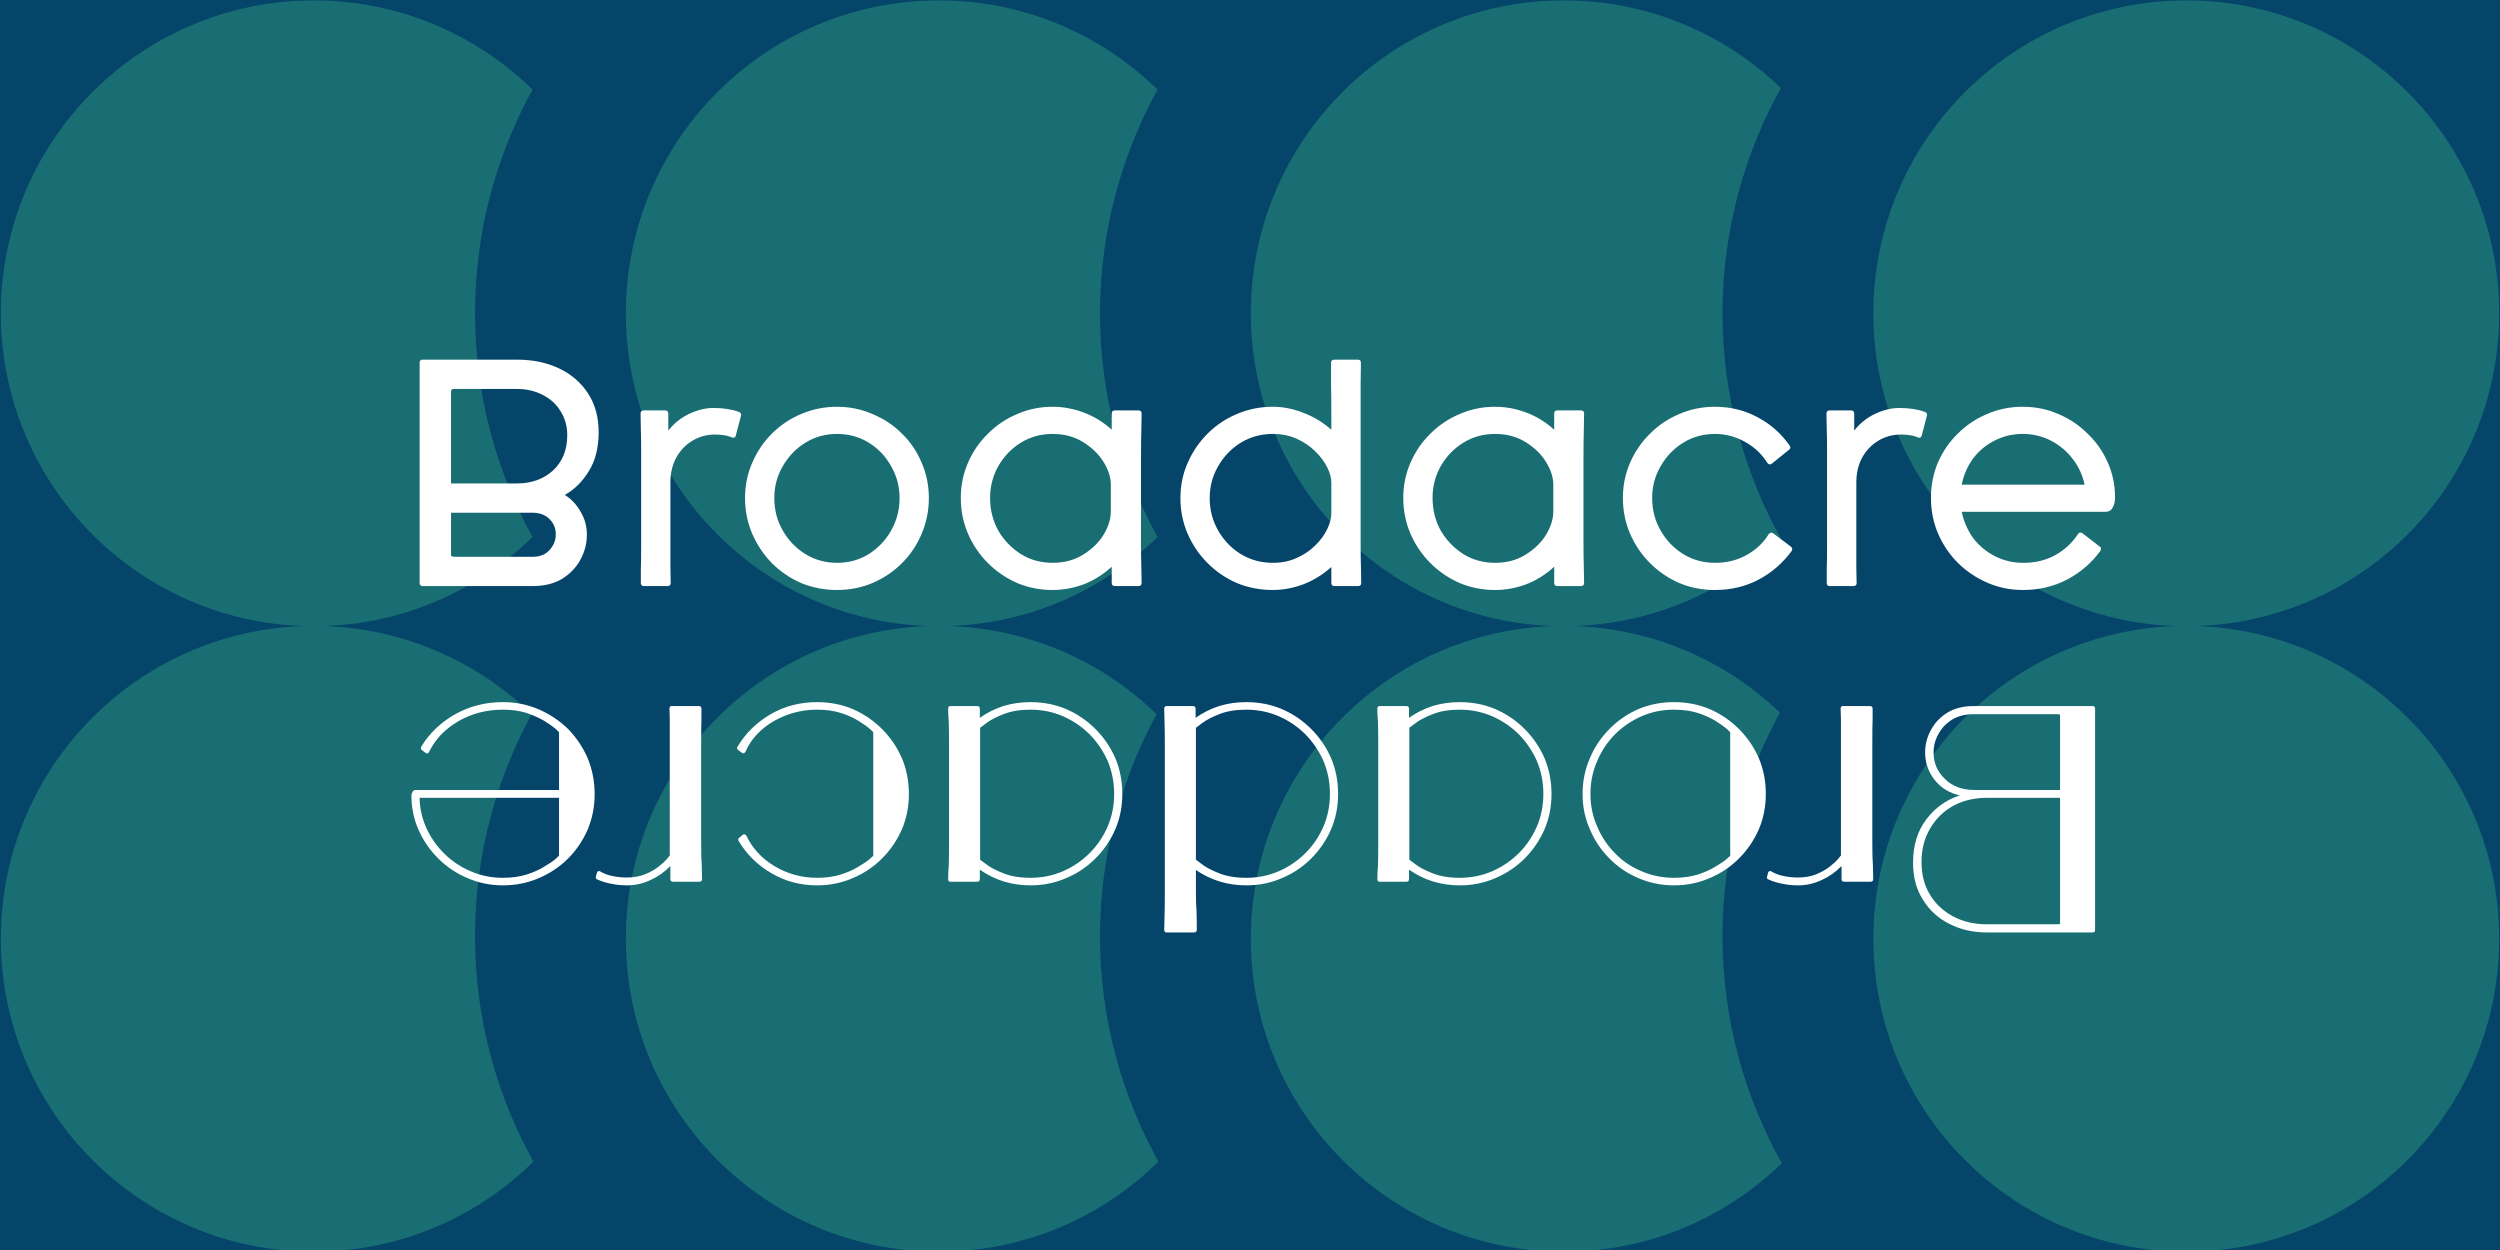
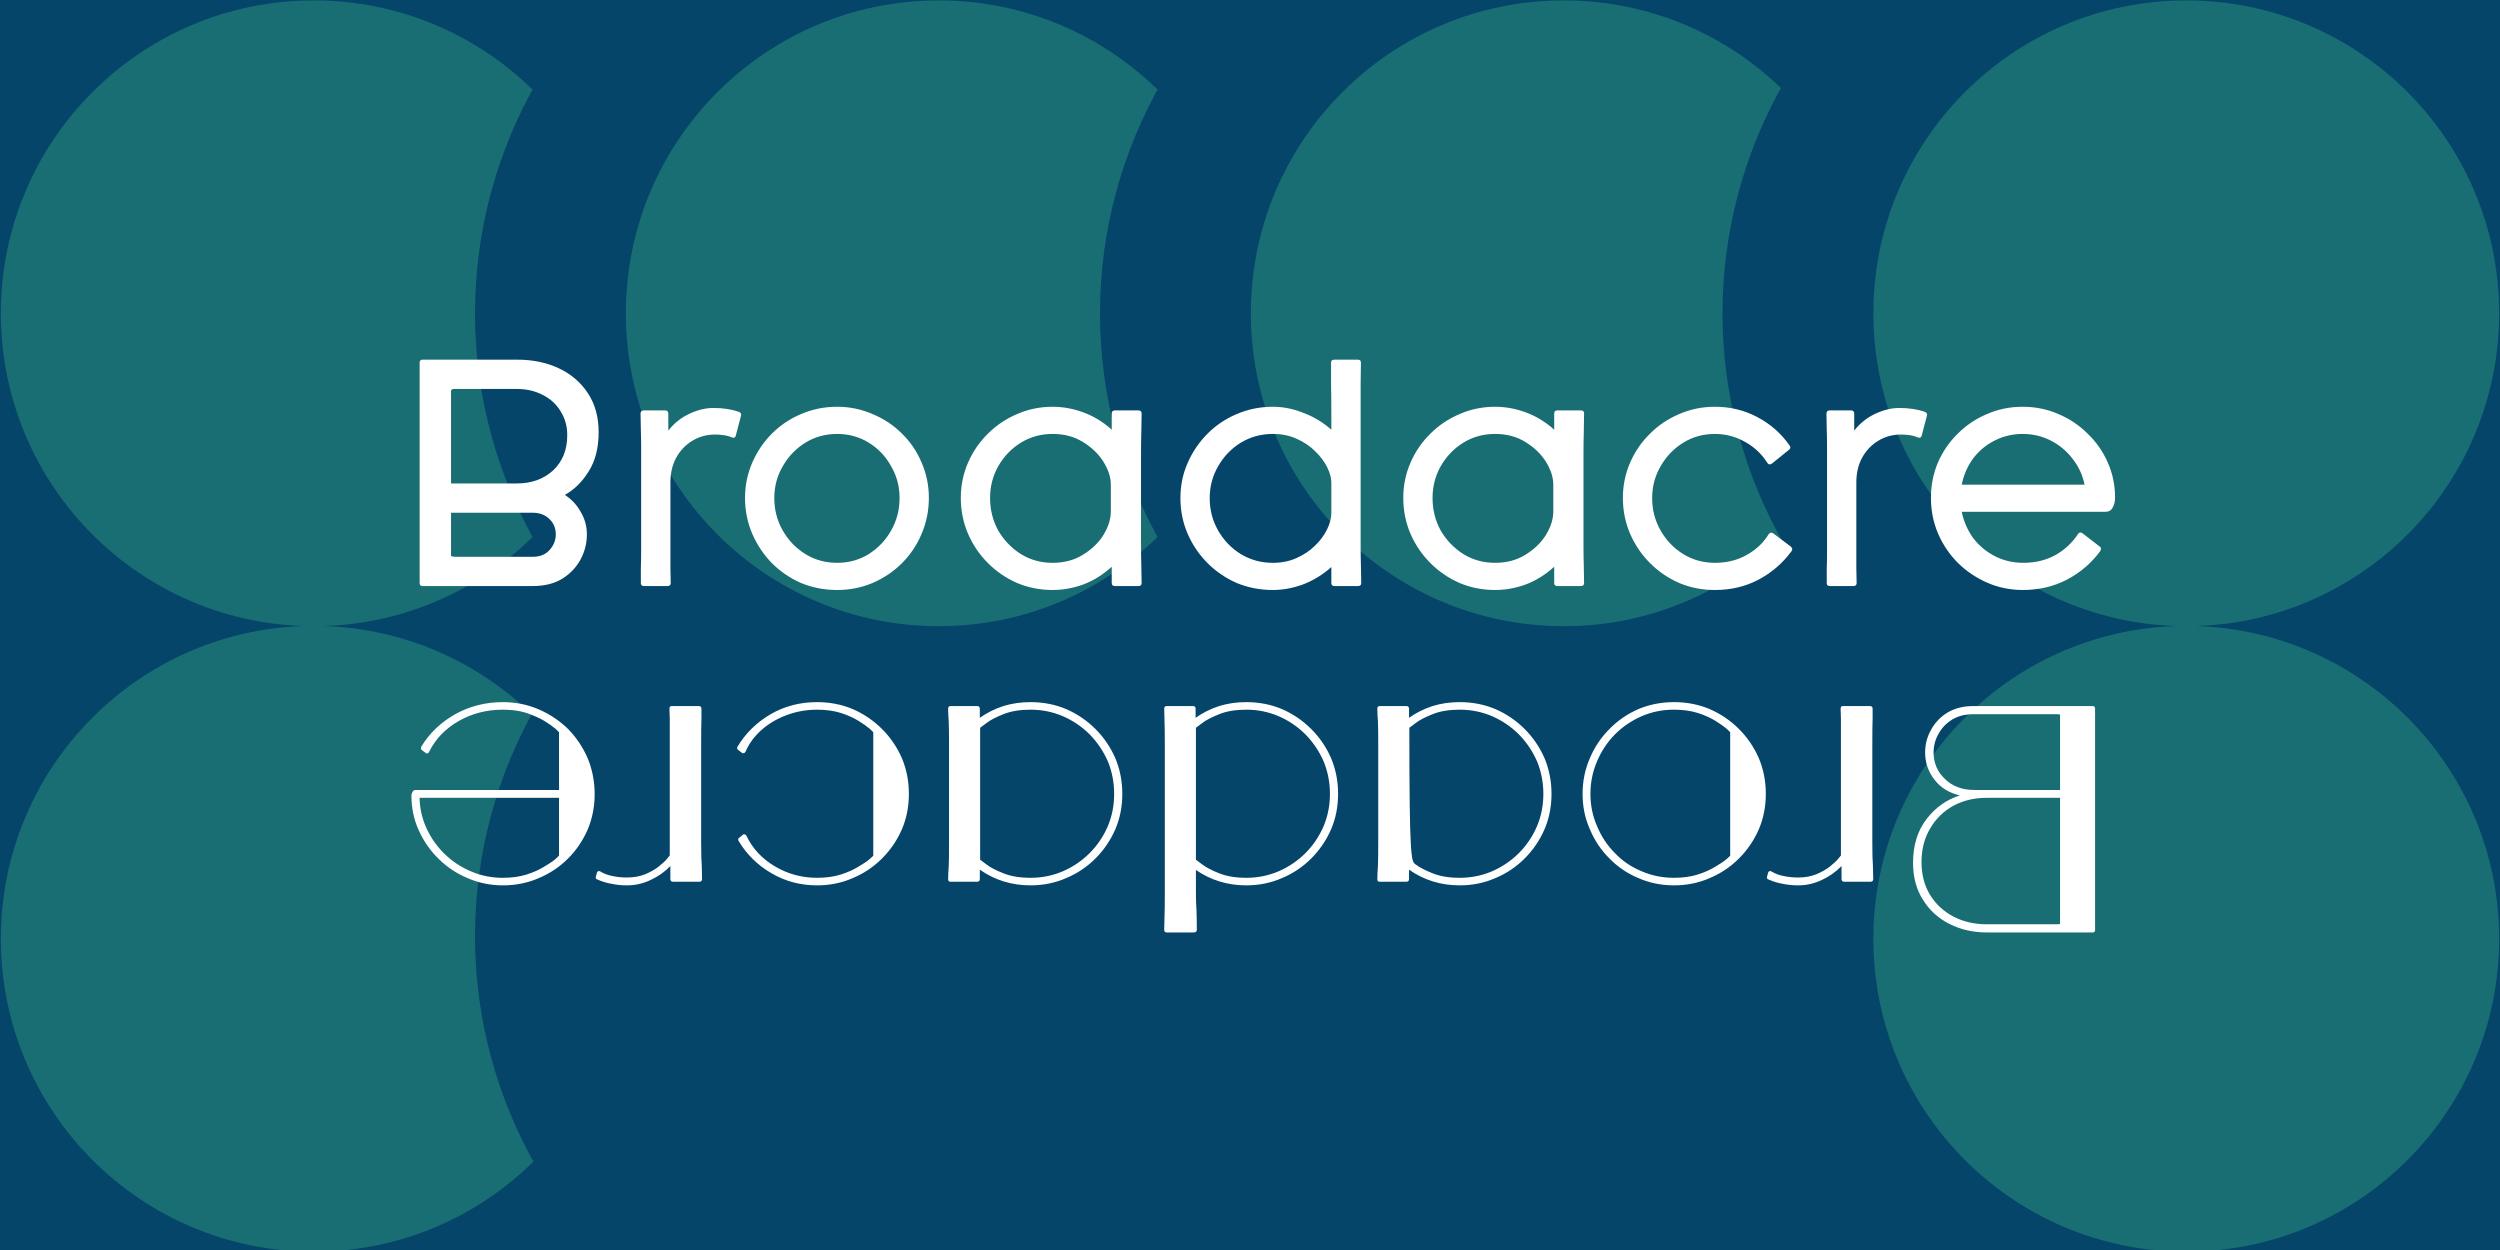
<svg xmlns="http://www.w3.org/2000/svg" width="1000" height="500" viewBox="0 0 1000 500" fill="none">
  <g clip-path="url(#clip0_864_660)">
    <rect width="1000" height="500" fill="#196E73" />
    <g filter="url(#filter0_f_864_660)">
      <circle cx="125.5" cy="125.321" r="185.5" fill="#05456A" />
    </g>
    <g filter="url(#filter1_f_864_660)">
      <circle cx="125.5" cy="374.517" r="185.5" fill="#05456A" />
    </g>
    <circle cx="125.5" cy="125.321" r="125.157" fill="#196E73" />
    <circle cx="125.5" cy="375.516" r="125.157" fill="#196E73" />
    <g filter="url(#filter2_f_864_660)">
      <circle cx="375.5" cy="125.321" r="185.5" fill="#05456A" />
    </g>
    <g filter="url(#filter3_f_864_660)">
      <circle cx="375.5" cy="374.517" r="185.5" fill="#05456A" />
    </g>
    <circle cx="375.5" cy="125.321" r="125.157" fill="#196E73" />
-     <circle cx="375.5" cy="375.516" r="125.157" fill="#196E73" />
    <g filter="url(#filter4_f_864_660)">
      <circle cx="625.5" cy="125.321" r="185.5" fill="#05456A" />
    </g>
    <g filter="url(#filter5_f_864_660)">
      <circle cx="625.5" cy="374.517" r="185.5" fill="#05456A" />
    </g>
    <circle cx="625.5" cy="125.321" r="125.157" fill="#196E73" />
-     <circle cx="625.5" cy="375.516" r="125.157" fill="#196E73" />
    <g filter="url(#filter6_f_864_660)">
      <circle cx="874.5" cy="125.321" r="185.5" fill="#05456A" />
    </g>
    <g filter="url(#filter7_f_864_660)">
      <circle cx="874.5" cy="374.517" r="185.5" fill="#05456A" />
    </g>
    <circle cx="874.5" cy="125.321" r="125.157" fill="#196E73" />
    <circle cx="874.5" cy="375.516" r="125.157" fill="#196E73" />
    <path d="M169.066 234.427C168.261 234.427 167.859 234.025 167.859 233.22L167.859 145.078C167.859 144.273 168.261 143.87 169.066 143.87L206.979 143.87C213.177 143.87 218.731 145.038 223.642 147.372C228.552 149.706 232.416 153.047 235.233 157.394C238.05 161.74 239.459 166.892 239.459 172.849C239.459 179.127 238.131 184.359 235.474 188.545C232.899 192.731 229.719 195.87 225.936 197.963C228.673 199.734 230.806 202.028 232.335 204.845C233.945 207.582 234.75 210.561 234.75 213.78C234.75 217.322 233.905 220.663 232.214 223.802C230.524 226.941 228.069 229.517 224.849 231.529C221.629 233.461 217.685 234.427 213.016 234.427L169.066 234.427ZM180.416 193.375L206.738 193.375C212.614 193.375 217.444 191.644 221.227 188.183C225.01 184.641 226.902 179.932 226.902 174.056C226.902 170.514 226.016 167.335 224.245 164.517C222.555 161.7 220.18 159.527 217.122 157.997C214.063 156.387 210.601 155.582 206.738 155.582L181.623 155.582C180.818 155.582 180.416 155.904 180.416 156.548L180.416 193.375ZM181.986 222.715L213.137 222.715C215.954 222.715 218.168 221.83 219.778 220.059C221.468 218.208 222.314 216.115 222.314 213.78C222.314 211.285 221.468 209.232 219.778 207.622C218.088 205.932 215.834 205.087 213.016 205.087L180.416 205.087L180.416 222.112C180.416 222.353 180.577 222.514 180.899 222.594C181.301 222.675 181.664 222.715 181.986 222.715ZM257.545 234.427C256.74 234.427 256.337 234.025 256.337 233.22C256.337 231.368 256.337 229.477 256.337 227.545C256.418 225.533 256.458 222.836 256.458 219.455L256.458 180.093C256.458 176.793 256.418 174.016 256.337 171.762C256.257 169.508 256.217 167.415 256.217 165.483C256.217 164.598 256.659 164.155 257.545 164.155L265.997 164.155C266.882 164.155 267.325 164.598 267.325 165.483L267.325 172.245C269.498 169.428 272.235 167.214 275.535 165.604C278.916 163.994 282.176 163.189 285.316 163.189C289.26 163.189 292.681 163.712 295.579 164.759C296.303 165.081 296.585 165.564 296.424 166.208L294.371 174.056C294.21 174.941 293.727 175.263 292.922 175.022C291.795 174.539 290.628 174.217 289.421 174.056C288.294 173.895 287.167 173.815 286.04 173.815C282.659 173.815 279.6 174.66 276.864 176.35C274.207 177.96 272.074 180.214 270.464 183.112C268.935 185.929 268.17 189.229 268.17 193.013L268.17 219.455C268.17 222.514 268.17 225.13 268.17 227.303C268.251 229.396 268.291 231.368 268.291 233.22C268.291 234.025 267.848 234.427 266.963 234.427L257.545 234.427ZM334.837 235.997C329.766 235.997 324.976 235.071 320.469 233.22C316.041 231.288 312.137 228.632 308.757 225.251C305.456 221.87 302.84 217.966 300.908 213.539C298.976 209.031 298.011 204.242 298.011 199.17C298.011 194.18 298.976 189.471 300.908 185.044C302.84 180.616 305.456 176.753 308.757 173.452C312.137 170.072 316.041 167.455 320.469 165.604C324.976 163.672 329.766 162.706 334.837 162.706C339.828 162.706 344.537 163.672 348.964 165.604C353.472 167.455 357.416 170.072 360.797 173.452C364.177 176.753 366.793 180.616 368.645 185.044C370.577 189.471 371.543 194.18 371.543 199.17C371.543 204.242 370.577 209.031 368.645 213.539C366.793 217.966 364.177 221.87 360.797 225.251C357.416 228.632 353.472 231.288 348.964 233.22C344.537 235.071 339.828 235.997 334.837 235.997ZM334.837 225.13C339.506 225.13 343.732 223.963 347.515 221.629C351.298 219.214 354.276 216.074 356.45 212.211C358.704 208.266 359.831 203.92 359.831 199.17C359.831 194.582 358.704 190.356 356.45 186.493C354.276 182.548 351.298 179.409 347.515 177.075C343.732 174.74 339.506 173.573 334.837 173.573C330.168 173.573 325.942 174.74 322.159 177.075C318.376 179.409 315.357 182.548 313.103 186.493C310.849 190.356 309.723 194.582 309.723 199.17L309.723 199.291C309.723 203.96 310.849 208.266 313.103 212.211C315.357 216.155 318.376 219.294 322.159 221.629C325.942 223.963 330.168 225.13 334.837 225.13ZM421.028 235.997C416.038 235.997 411.329 235.071 406.901 233.22C402.474 231.288 398.57 228.632 395.189 225.251C391.809 221.87 389.152 217.966 387.22 213.539C385.288 209.031 384.322 204.242 384.322 199.17C384.322 194.18 385.288 189.471 387.22 185.044C389.152 180.616 391.809 176.753 395.189 173.452C398.57 170.072 402.474 167.455 406.901 165.604C411.329 163.672 416.038 162.706 421.028 162.706C425.214 162.706 429.359 163.471 433.465 165C437.57 166.53 441.313 168.824 444.694 171.883L444.694 165.363C444.694 164.558 445.136 164.155 446.022 164.155L455.319 164.155C456.204 164.155 456.647 164.558 456.647 165.363C456.647 167.777 456.607 170.273 456.526 172.849C456.446 175.344 456.406 178.443 456.406 182.146L456.406 217.886C456.406 220.864 456.446 223.641 456.526 226.217C456.607 228.793 456.647 231.127 456.647 233.22C456.647 234.025 456.204 234.427 455.319 234.427L446.022 234.427C445.136 234.427 444.694 234.025 444.694 233.22L444.694 226.7C441.152 229.92 437.328 232.294 433.223 233.824C429.198 235.272 425.133 235.997 421.028 235.997ZM421.028 225.13C425.697 225.13 429.762 224.043 433.223 221.87C436.765 219.697 439.502 217.04 441.434 213.901C443.366 210.681 444.331 207.582 444.331 204.604L444.331 193.858C444.331 190.96 443.366 187.941 441.434 184.802C439.502 181.663 436.765 179.007 433.223 176.833C429.762 174.66 425.697 173.573 421.028 173.573C416.359 173.573 412.134 174.74 408.35 177.075C404.567 179.409 401.548 182.548 399.295 186.493C397.121 190.356 396.035 194.582 396.035 199.17C396.035 203.92 397.121 208.266 399.295 212.211C401.548 216.074 404.567 219.214 408.35 221.629C412.133 223.963 416.359 225.13 421.028 225.13ZM509.114 235.997C504.043 235.997 499.254 235.071 494.746 233.22C490.319 231.288 486.415 228.632 483.034 225.251C479.653 221.87 476.997 217.966 475.065 213.539C473.133 209.031 472.167 204.282 472.167 199.291C472.167 194.22 473.133 189.511 475.065 185.164C476.997 180.737 479.653 176.833 483.034 173.452C486.415 170.072 490.319 167.455 494.746 165.604C499.254 163.672 504.043 162.706 509.115 162.706C513.22 162.706 517.285 163.511 521.309 165.121C525.415 166.651 529.158 168.904 532.539 171.883L532.539 166.932C532.539 161.217 532.498 156.75 532.418 153.53C532.418 150.31 532.418 147.493 532.418 145.078C532.418 144.273 532.861 143.87 533.746 143.87L543.164 143.87C543.969 143.87 544.371 144.273 544.371 145.078C544.371 147.493 544.331 150.35 544.251 153.651C544.251 156.87 544.251 161.418 544.251 167.295L544.251 217.886C544.251 220.944 544.291 223.762 544.371 226.338C544.452 228.833 544.492 231.127 544.492 233.22C544.492 234.025 544.049 234.427 543.164 234.427L533.867 234.427C532.981 234.427 532.539 234.025 532.539 233.22L532.539 226.821C528.997 229.96 525.173 232.294 521.068 233.824C517.043 235.273 513.059 235.997 509.114 235.997ZM509.114 225.13C512.656 225.13 515.836 224.486 518.653 223.198C521.551 221.91 524.006 220.26 526.018 218.248C528.111 216.235 529.721 214.062 530.848 211.728C531.975 209.393 532.539 207.22 532.539 205.208L532.539 193.133C532.539 191.202 531.975 189.109 530.848 186.855C529.721 184.601 528.111 182.468 526.018 180.455C524.006 178.443 521.551 176.793 518.653 175.505C515.836 174.217 512.656 173.573 509.115 173.573C504.446 173.573 500.18 174.74 496.316 177.075C492.533 179.409 489.514 182.548 487.26 186.493C485.006 190.356 483.879 194.623 483.879 199.291C483.879 203.96 485.006 208.266 487.26 212.211C489.514 216.155 492.533 219.294 496.316 221.629C500.18 223.963 504.446 225.13 509.114 225.13ZM598.015 235.997C593.024 235.997 588.315 235.071 583.888 233.22C579.461 231.288 575.557 228.632 572.176 225.251C568.795 221.87 566.139 217.966 564.207 213.539C562.275 209.031 561.309 204.242 561.309 199.171C561.309 194.18 562.275 189.471 564.207 185.044C566.139 180.616 568.795 176.753 572.176 173.452C575.557 170.072 579.461 167.456 583.888 165.604C588.315 163.672 593.024 162.706 598.015 162.706C602.201 162.706 606.346 163.471 610.451 165C614.557 166.53 618.3 168.824 621.68 171.883L621.68 165.363C621.68 164.558 622.123 164.155 623.009 164.155L632.306 164.155C633.191 164.155 633.634 164.558 633.634 165.363C633.634 167.778 633.594 170.273 633.513 172.849C633.433 175.344 633.392 178.443 633.392 182.146L633.392 217.886C633.392 220.864 633.433 223.641 633.513 226.217C633.594 228.793 633.634 231.127 633.634 233.22C633.634 234.025 633.191 234.427 632.306 234.427L623.009 234.427C622.123 234.427 621.68 234.025 621.68 233.22L621.68 226.7C618.139 229.92 614.315 232.294 610.21 233.824C606.185 235.273 602.12 235.997 598.015 235.997ZM598.015 225.13C602.684 225.13 606.749 224.043 610.21 221.87C613.752 219.697 616.489 217.04 618.42 213.901C620.352 210.681 621.318 207.582 621.318 204.604L621.318 193.858C621.318 190.96 620.352 187.941 618.42 184.802C616.489 181.663 613.752 179.007 610.21 176.833C606.749 174.66 602.684 173.573 598.015 173.573C593.346 173.573 589.12 174.74 585.337 177.075C581.554 179.409 578.535 182.548 576.281 186.493C574.108 190.356 573.021 194.582 573.021 199.171C573.021 203.92 574.108 208.266 576.281 212.211C578.535 216.074 581.554 219.214 585.337 221.629C589.12 223.963 593.346 225.13 598.015 225.13ZM685.98 235.997C680.909 235.997 676.16 235.071 671.733 233.22C667.306 231.288 663.402 228.632 660.021 225.251C656.64 221.87 653.984 217.966 652.052 213.539C650.12 209.031 649.154 204.242 649.154 199.171C649.154 194.18 650.12 189.471 652.052 185.044C653.984 180.616 656.64 176.753 660.021 173.452C663.402 170.072 667.306 167.456 671.733 165.604C676.16 163.672 680.909 162.706 685.98 162.706C692.098 162.706 697.733 164.075 702.884 166.812C708.117 169.548 712.423 173.332 715.804 178.161C716.287 178.805 716.247 179.369 715.683 179.852L708.801 185.406C707.996 185.969 707.352 185.849 706.869 185.044C704.615 181.502 701.637 178.725 697.934 176.712C694.231 174.62 690.247 173.573 685.98 173.573C681.312 173.573 677.086 174.74 673.303 177.075C669.519 179.409 666.501 182.548 664.247 186.493C661.993 190.356 660.866 194.582 660.866 199.171L660.866 199.291C660.866 203.96 661.993 208.266 664.247 212.211C666.501 216.155 669.519 219.294 673.303 221.629C677.086 223.963 681.312 225.13 685.98 225.13C690.73 225.13 694.956 224.084 698.658 221.991C702.442 219.898 705.38 217.121 707.473 213.66C708.036 212.935 708.68 212.855 709.405 213.418L716.287 218.61C716.689 218.932 716.891 219.254 716.891 219.576C716.891 219.898 716.81 220.18 716.649 220.421C713.107 225.251 708.68 229.074 703.367 231.892C698.135 234.629 692.34 235.997 685.98 235.997ZM731.907 234.427C731.102 234.427 730.699 234.025 730.699 233.22C730.699 231.369 730.699 229.477 730.699 227.545C730.78 225.533 730.82 222.836 730.82 219.455L730.82 180.093C730.82 176.793 730.78 174.016 730.7 171.762C730.619 169.508 730.579 167.415 730.579 165.483C730.579 164.598 731.021 164.155 731.907 164.155L740.359 164.155C741.244 164.155 741.687 164.598 741.687 165.483L741.687 172.245C743.86 169.428 746.597 167.214 749.898 165.604C753.278 163.994 756.538 163.189 759.678 163.189C763.622 163.189 767.043 163.713 769.941 164.759C770.665 165.081 770.947 165.564 770.786 166.208L768.733 174.056C768.572 174.942 768.089 175.264 767.284 175.022C766.158 174.539 764.99 174.217 763.783 174.056C762.656 173.895 761.529 173.815 760.402 173.815C757.021 173.815 753.963 174.66 751.226 176.35C748.569 177.96 746.436 180.214 744.826 183.112C743.297 185.929 742.532 189.229 742.532 193.013L742.532 219.455C742.532 222.514 742.532 225.13 742.532 227.304C742.613 229.396 742.653 231.369 742.653 233.22C742.653 234.025 742.21 234.427 741.325 234.427L731.907 234.427ZM809.199 235.997C804.128 235.997 799.379 235.031 794.951 233.099C790.524 231.167 786.62 228.551 783.239 225.251C779.859 221.87 777.202 217.966 775.27 213.539C773.339 209.031 772.373 204.242 772.373 199.171C772.373 194.18 773.298 189.471 775.15 185.044C777.082 180.616 779.738 176.753 783.119 173.452C786.499 170.072 790.403 167.456 794.831 165.604C799.258 163.672 804.007 162.706 809.078 162.706C814.149 162.706 818.899 163.672 823.326 165.604C827.753 167.456 831.657 170.072 835.038 173.452C838.499 176.753 841.196 180.616 843.128 185.044C845.06 189.39 846.025 194.059 846.025 199.05C846.025 200.579 845.704 201.907 845.06 203.034C844.496 204.161 843.53 204.725 842.162 204.725L784.688 204.725C785.493 208.588 787.023 212.09 789.277 215.229C791.611 218.288 794.509 220.703 797.97 222.474C801.431 224.245 805.215 225.13 809.32 225.13C814.069 225.13 818.295 224.124 821.998 222.112C825.781 220.019 828.84 217.201 831.174 213.66C831.657 212.935 832.261 212.814 832.985 213.297L839.868 218.61C840.27 218.852 840.431 219.174 840.351 219.576C840.351 219.898 840.27 220.18 840.109 220.421C836.567 225.251 832.1 229.074 826.707 231.892C821.394 234.629 815.558 235.997 809.199 235.997ZM809.078 173.573C805.054 173.573 801.311 174.459 797.849 176.23C794.468 177.92 791.611 180.294 789.277 183.353C787.023 186.412 785.493 189.914 784.688 193.858L833.831 193.858C833.026 189.994 831.416 186.533 829.001 183.474C826.666 180.415 823.769 178 820.307 176.23C816.846 174.459 813.103 173.573 809.078 173.573Z" fill="white" />
-     <path d="M837.064 282.422C837.708 282.422 838.03 282.784 838.03 283.509L838.03 372.013C838.03 372.657 837.708 372.979 837.064 372.979L794.804 372.979C789.25 372.979 784.259 371.852 779.832 369.598C775.324 367.344 771.783 364.124 769.207 359.939C766.551 355.833 765.222 350.883 765.222 345.087C765.222 338.084 767.034 332.248 770.656 327.58C774.198 322.991 778.625 319.852 783.937 318.162C779.671 317.196 776.29 315.103 773.795 311.883C771.3 308.663 770.052 305.041 770.052 301.016C770.052 297.716 770.857 294.657 772.467 291.84C773.996 289.022 776.21 286.728 779.108 284.957C782.006 283.267 785.427 282.422 789.371 282.422L837.064 282.422ZM824.024 319.128L794.684 319.128C789.773 319.128 785.346 320.174 781.402 322.267C777.458 324.44 774.359 327.459 772.105 331.323C769.77 335.186 768.603 339.694 768.603 344.846C768.603 349.836 769.73 354.183 771.984 357.886C774.238 361.589 777.337 364.486 781.281 366.579C785.225 368.672 789.733 369.719 794.804 369.719L822.575 369.719C823.541 369.719 824.024 369.638 824.024 369.477L824.024 319.128ZM822.575 285.682L789.371 285.682C786.151 285.682 783.374 286.366 781.04 287.735C778.625 289.183 776.773 291.075 775.485 293.409C774.117 295.744 773.433 298.279 773.433 301.016C773.433 305.202 774.962 308.744 778.021 311.642C780.999 314.539 784.903 315.988 789.733 315.988L824.024 315.988L824.024 285.923C824.024 285.762 823.541 285.682 822.575 285.682ZM747.962 282.422C748.686 282.422 749.049 282.784 749.049 283.509C749.049 284.313 749.049 285.642 749.049 287.493C748.968 289.425 748.928 292.806 748.928 297.635L748.928 336.997C748.928 341.183 749.008 344.282 749.169 346.295C749.25 348.387 749.29 350.158 749.29 351.607C749.29 352.332 748.928 352.694 748.203 352.694L737.699 352.694C736.974 352.694 736.612 352.332 736.612 351.607L736.612 346.415C734.358 348.75 731.742 350.601 728.764 351.97C725.705 353.418 722.566 354.143 719.346 354.143C717.092 354.143 715.039 353.942 713.188 353.539C711.256 353.217 709.365 352.654 707.513 351.849C706.869 351.607 706.628 351.245 706.789 350.762L707.272 348.951C707.594 348.387 708.036 348.267 708.6 348.589C710.049 349.474 711.659 350.078 713.43 350.4C715.2 350.802 717.132 351.004 719.225 351.004C721.962 351.004 724.417 350.561 726.59 349.675C728.683 348.79 730.454 347.784 731.903 346.657C733.352 345.53 734.479 344.483 735.284 343.518C736.008 342.632 736.371 342.189 736.371 342.189L736.371 297.635C736.371 292.806 736.371 289.425 736.371 287.493C736.29 285.642 736.25 284.313 736.25 283.509C736.25 282.784 736.532 282.422 737.095 282.422L747.962 282.422ZM669.62 280.852C674.691 280.852 679.44 281.778 683.867 283.629C688.295 285.561 692.199 288.217 695.579 291.598C698.96 294.979 701.617 298.883 703.548 303.31C705.4 307.738 706.326 312.487 706.326 317.558C706.326 322.629 705.4 327.338 703.548 331.685C701.617 336.112 698.96 340.016 695.579 343.397C692.199 346.778 688.295 349.394 683.867 351.245C679.44 353.177 674.691 354.143 669.62 354.143C664.549 354.143 659.799 353.177 655.372 351.245C650.945 349.394 647.081 346.778 643.781 343.397C640.4 340.016 637.784 336.112 635.933 331.685C634.001 327.338 633.035 322.629 633.035 317.558C633.035 312.487 634.001 307.738 635.933 303.31C637.784 298.883 640.4 294.979 643.781 291.598C647.081 288.217 650.945 285.561 655.372 283.629C659.799 281.778 664.549 280.852 669.62 280.852ZM669.62 283.871C664.951 283.871 660.604 284.756 656.58 286.527C652.555 288.298 649.013 290.713 645.954 293.772C642.895 296.911 640.521 300.493 638.831 304.518C637.06 308.623 636.174 312.97 636.174 317.558C636.174 322.146 637.06 326.453 638.831 330.477C640.521 334.583 642.895 338.165 645.954 341.223C648.933 344.363 652.474 346.778 656.58 348.468C660.604 350.239 664.951 351.124 669.62 351.124C673.162 351.124 676.341 350.682 679.158 349.796C681.895 348.911 684.23 347.864 686.162 346.657C688.093 345.53 689.583 344.524 690.629 343.638C691.595 342.753 692.078 342.31 692.078 342.31L692.078 292.926C692.078 292.846 691.595 292.363 690.629 291.478C689.583 290.592 688.093 289.546 686.162 288.338C684.23 287.131 681.895 286.084 679.158 285.199C676.341 284.313 673.162 283.871 669.62 283.871ZM583.897 280.852C588.969 280.852 593.718 281.778 598.145 283.629C602.572 285.561 606.476 288.217 609.857 291.598C613.238 294.979 615.894 298.883 617.826 303.31C619.677 307.738 620.603 312.487 620.603 317.558C620.603 322.629 619.677 327.338 617.826 331.685C615.894 336.112 613.238 340.016 609.857 343.397C606.476 346.778 602.572 349.394 598.145 351.245C593.718 353.177 588.969 354.143 583.897 354.143C576.331 354.143 569.569 352.05 563.613 347.864L563.613 351.607C563.613 352.332 563.25 352.694 562.526 352.694L551.78 352.694C551.216 352.694 550.935 352.332 550.935 351.607C550.935 350.158 551.015 348.428 551.176 346.415C551.257 344.403 551.297 341.223 551.297 336.877L551.297 298.118C551.297 293.852 551.257 290.673 551.176 288.58C551.015 286.567 550.935 284.877 550.935 283.509C550.935 282.784 551.257 282.422 551.901 282.422L562.526 282.422C563.25 282.422 563.613 282.784 563.613 283.509L563.613 287.131C566.43 285.118 569.569 283.549 573.031 282.422C576.411 281.375 580.034 280.852 583.897 280.852ZM583.897 283.871C579.631 283.871 576.009 284.474 573.031 285.682C569.972 286.889 567.678 288.097 566.148 289.304C564.538 290.512 563.733 291.115 563.733 291.115L563.733 343.88C563.733 343.88 564.538 344.483 566.148 345.691C567.678 346.898 569.972 348.106 573.031 349.313C576.009 350.521 579.631 351.124 583.897 351.124C588.486 351.124 592.832 350.239 596.938 348.468C600.962 346.697 604.504 344.282 607.563 341.223C610.622 338.165 613.037 334.583 614.807 330.477C616.498 326.453 617.343 322.146 617.343 317.558C617.343 312.97 616.498 308.623 614.807 304.518C613.037 300.493 610.622 296.911 607.563 293.772C604.504 290.713 600.962 288.298 596.938 286.527C592.832 284.756 588.486 283.871 583.897 283.871ZM498.529 280.852C503.6 280.852 508.349 281.778 512.776 283.629C517.204 285.561 521.108 288.217 524.488 291.598C527.869 294.979 530.525 298.883 532.457 303.31C534.309 307.738 535.234 312.487 535.234 317.558C535.234 322.629 534.309 327.338 532.457 331.685C530.525 336.112 527.869 340.016 524.488 343.397C521.108 346.778 517.204 349.394 512.776 351.245C508.349 353.177 503.6 354.143 498.529 354.143C491.043 354.143 484.321 352.09 478.365 347.985L478.365 357.041C478.365 359.536 478.445 361.991 478.606 364.406C478.687 366.901 478.727 369.397 478.727 371.892C478.727 372.616 478.324 372.979 477.52 372.979L466.653 372.979C466.009 372.979 465.687 372.616 465.687 371.892C465.687 370.443 465.727 368.712 465.808 366.7C465.888 364.688 465.928 361.508 465.928 357.161L465.928 298.118C465.928 293.852 465.888 290.673 465.808 288.58C465.727 286.567 465.687 284.877 465.687 283.509C465.687 282.784 466.009 282.422 466.653 282.422L477.157 282.422C477.882 282.422 478.244 282.784 478.244 283.509L478.244 287.131C481.061 285.118 484.201 283.549 487.662 282.422C491.043 281.375 494.665 280.852 498.529 280.852ZM498.529 283.871C494.263 283.871 490.64 284.474 487.662 285.682C484.603 286.889 482.309 288.097 480.78 289.304C479.17 290.512 478.365 291.115 478.365 291.115L478.365 343.88C478.365 343.88 479.17 344.483 480.78 345.691C482.309 346.898 484.603 348.106 487.662 349.313C490.64 350.521 494.262 351.124 498.529 351.124C503.117 351.124 507.464 350.239 511.569 348.468C515.594 346.697 519.135 344.282 522.194 341.223C525.253 338.165 527.668 334.583 529.439 330.477C531.129 326.453 531.974 322.146 531.974 317.558C531.974 312.97 531.129 308.623 529.439 304.518C527.668 300.493 525.253 296.911 522.194 293.772C519.135 290.713 515.594 288.298 511.569 286.527C507.464 284.756 503.117 283.871 498.529 283.871ZM412.217 280.852C417.288 280.852 422.037 281.778 426.464 283.629C430.892 285.561 434.796 288.217 438.176 291.598C441.557 294.979 444.214 298.883 446.145 303.31C447.997 307.738 448.922 312.487 448.922 317.558C448.922 322.629 447.997 327.338 446.145 331.685C444.214 336.112 441.557 340.016 438.176 343.397C434.796 346.778 430.892 349.394 426.464 351.245C422.037 353.177 417.288 354.143 412.217 354.143C404.65 354.143 397.889 352.05 391.932 347.864L391.932 351.607C391.932 352.332 391.57 352.694 390.845 352.694L380.099 352.694C379.536 352.694 379.254 352.332 379.254 351.607C379.254 350.158 379.335 348.428 379.496 346.415C379.576 344.403 379.616 341.223 379.616 336.877L379.616 298.118C379.616 293.852 379.576 290.673 379.496 288.58C379.335 286.567 379.254 284.877 379.254 283.509C379.254 282.784 379.576 282.422 380.22 282.422L390.845 282.422C391.57 282.422 391.932 282.784 391.932 283.509L391.932 287.131C394.749 285.118 397.889 283.549 401.35 282.422C404.731 281.375 408.353 280.852 412.217 280.852ZM412.217 283.871C407.951 283.871 404.328 284.474 401.35 285.682C398.291 286.889 395.997 288.097 394.468 289.304C392.858 290.512 392.053 291.115 392.053 291.115L392.053 343.88C392.053 343.88 392.858 344.483 394.468 345.691C395.997 346.898 398.291 348.106 401.35 349.313C404.328 350.521 407.951 351.124 412.217 351.124C416.805 351.124 421.152 350.239 425.257 348.468C429.282 346.697 432.823 344.282 435.882 341.223C438.941 338.165 441.356 334.583 443.127 330.477C444.817 326.453 445.662 322.146 445.662 317.558C445.662 312.97 444.817 308.623 443.127 304.518C441.356 300.493 438.941 296.911 435.882 293.772C432.823 290.713 429.282 288.298 425.257 286.527C421.152 284.756 416.805 283.871 412.217 283.871ZM326.848 280.852C331.919 280.852 336.668 281.778 341.096 283.629C345.523 285.561 349.427 288.217 352.808 291.598C356.189 294.979 358.845 298.883 360.777 303.31C362.628 307.737 363.554 312.487 363.554 317.558C363.554 322.629 362.628 327.338 360.777 331.685C358.845 336.112 356.189 340.016 352.808 343.397C349.427 346.778 345.523 349.394 341.096 351.245C336.668 353.177 331.919 354.143 326.848 354.143C320.167 354.143 314.09 352.533 308.616 349.313C303.062 346.093 298.675 341.787 295.455 336.394C295.214 335.911 295.214 335.548 295.455 335.307L297.025 333.979C297.266 333.737 297.548 333.657 297.87 333.737C298.192 333.818 298.433 334.019 298.594 334.341C301.009 339.412 304.792 343.477 309.944 346.536C315.096 349.595 320.73 351.124 326.848 351.124C330.39 351.124 333.569 350.682 336.387 349.796C339.124 348.911 341.458 347.864 343.39 346.657C345.322 345.53 346.811 344.524 347.857 343.638C348.823 342.753 349.306 342.31 349.306 342.31L349.306 292.926C349.306 292.846 348.823 292.363 347.857 291.478C346.811 290.592 345.322 289.546 343.39 288.338C341.458 287.131 339.124 286.084 336.387 285.199C333.569 284.313 330.39 283.871 326.848 283.871C322.582 283.871 318.517 284.595 314.653 286.044C310.789 287.493 307.449 289.465 304.631 291.96C301.734 294.536 299.601 297.434 298.232 300.654C297.991 301.056 297.749 301.258 297.508 301.258C297.186 301.338 296.944 301.298 296.783 301.137L295.214 299.929C294.811 299.607 294.731 299.205 294.972 298.722C298.192 293.329 302.619 288.982 308.254 285.682C313.808 282.462 320.006 280.852 326.848 280.852ZM279.495 282.422C280.22 282.422 280.582 282.784 280.582 283.509C280.582 284.313 280.582 285.642 280.582 287.493C280.502 289.425 280.461 292.806 280.461 297.635L280.461 336.997C280.461 341.183 280.542 344.282 280.703 346.295C280.783 348.387 280.824 350.158 280.824 351.607C280.824 352.332 280.461 352.694 279.737 352.694L269.232 352.694C268.508 352.694 268.146 352.332 268.146 351.607L268.146 346.415C265.892 348.75 263.276 350.601 260.297 351.969C257.239 353.418 254.099 354.143 250.879 354.143C248.626 354.143 246.573 353.942 244.722 353.539C242.79 353.217 240.898 352.654 239.047 351.849C238.403 351.607 238.161 351.245 238.322 350.762L238.805 348.951C239.127 348.387 239.57 348.267 240.133 348.589C241.582 349.474 243.192 350.078 244.963 350.4C246.734 350.802 248.666 351.004 250.759 351.004C253.496 351.004 255.951 350.561 258.124 349.675C260.217 348.79 261.988 347.784 263.437 346.657C264.886 345.53 266.012 344.483 266.817 343.517C267.542 342.632 267.904 342.189 267.904 342.189L267.904 297.635C267.904 292.806 267.904 289.425 267.904 287.493C267.824 285.642 267.783 284.313 267.783 283.509C267.783 282.784 268.065 282.422 268.629 282.422L279.495 282.422ZM201.153 280.852C206.225 280.852 211.014 281.818 215.522 283.75C219.949 285.682 223.853 288.298 227.234 291.598C230.534 294.979 233.15 298.883 235.082 303.31C236.933 307.818 237.859 312.607 237.859 317.679C237.859 322.669 236.933 327.378 235.082 331.805C233.15 336.233 230.534 340.096 227.234 343.397C223.853 346.778 219.949 349.394 215.522 351.245C211.095 353.177 206.305 354.143 201.153 354.143C196.163 354.143 191.454 353.177 187.027 351.245C182.599 349.394 178.736 346.818 175.435 343.517C172.054 340.217 169.398 336.394 167.466 332.047C165.534 327.781 164.568 323.152 164.568 318.162C164.568 317.679 164.729 317.196 165.051 316.713C165.293 316.23 165.695 315.988 166.259 315.988L223.611 315.988L223.611 292.926C223.611 292.846 223.129 292.363 222.163 291.478C221.116 290.592 219.627 289.546 217.695 288.338C215.763 287.211 213.429 286.165 210.692 285.199C207.875 284.313 204.695 283.871 201.153 283.871C194.633 283.871 188.717 285.4 183.404 288.459C178.092 291.518 174.188 295.583 171.692 300.654C171.37 301.378 170.928 301.58 170.364 301.258L168.794 300.05C168.311 299.809 168.231 299.326 168.553 298.601C171.773 293.289 176.28 288.982 182.076 285.682C187.872 282.462 194.231 280.852 201.153 280.852ZM167.828 319.128C167.909 323.394 168.835 327.459 170.606 331.323C172.376 335.186 174.791 338.607 177.85 341.586C180.909 344.564 184.451 346.898 188.475 348.589C192.42 350.279 196.646 351.124 201.153 351.124C204.695 351.124 207.875 350.682 210.692 349.796C213.429 348.911 215.763 347.864 217.695 346.657C219.627 345.53 221.116 344.524 222.163 343.638C223.129 342.753 223.611 342.27 223.611 342.189L223.611 319.128L167.828 319.128Z" fill="white" />
+     <path d="M837.064 282.422C837.708 282.422 838.03 282.784 838.03 283.509L838.03 372.013C838.03 372.657 837.708 372.979 837.064 372.979L794.804 372.979C789.25 372.979 784.259 371.852 779.832 369.598C775.324 367.344 771.783 364.124 769.207 359.939C766.551 355.833 765.222 350.883 765.222 345.087C765.222 338.084 767.034 332.248 770.656 327.58C774.198 322.991 778.625 319.852 783.937 318.162C779.671 317.196 776.29 315.103 773.795 311.883C771.3 308.663 770.052 305.041 770.052 301.016C770.052 297.716 770.857 294.657 772.467 291.84C773.996 289.022 776.21 286.728 779.108 284.957C782.006 283.267 785.427 282.422 789.371 282.422L837.064 282.422ZM824.024 319.128L794.684 319.128C789.773 319.128 785.346 320.174 781.402 322.267C777.458 324.44 774.359 327.459 772.105 331.323C769.77 335.186 768.603 339.694 768.603 344.846C768.603 349.836 769.73 354.183 771.984 357.886C774.238 361.589 777.337 364.486 781.281 366.579C785.225 368.672 789.733 369.719 794.804 369.719L822.575 369.719C823.541 369.719 824.024 369.638 824.024 369.477L824.024 319.128ZM822.575 285.682L789.371 285.682C786.151 285.682 783.374 286.366 781.04 287.735C778.625 289.183 776.773 291.075 775.485 293.409C774.117 295.744 773.433 298.279 773.433 301.016C773.433 305.202 774.962 308.744 778.021 311.642C780.999 314.539 784.903 315.988 789.733 315.988L824.024 315.988L824.024 285.923C824.024 285.762 823.541 285.682 822.575 285.682ZM747.962 282.422C748.686 282.422 749.049 282.784 749.049 283.509C749.049 284.313 749.049 285.642 749.049 287.493C748.968 289.425 748.928 292.806 748.928 297.635L748.928 336.997C748.928 341.183 749.008 344.282 749.169 346.295C749.25 348.387 749.29 350.158 749.29 351.607C749.29 352.332 748.928 352.694 748.203 352.694L737.699 352.694C736.974 352.694 736.612 352.332 736.612 351.607L736.612 346.415C734.358 348.75 731.742 350.601 728.764 351.97C725.705 353.418 722.566 354.143 719.346 354.143C717.092 354.143 715.039 353.942 713.188 353.539C711.256 353.217 709.365 352.654 707.513 351.849C706.869 351.607 706.628 351.245 706.789 350.762L707.272 348.951C707.594 348.387 708.036 348.267 708.6 348.589C710.049 349.474 711.659 350.078 713.43 350.4C715.2 350.802 717.132 351.004 719.225 351.004C721.962 351.004 724.417 350.561 726.59 349.675C728.683 348.79 730.454 347.784 731.903 346.657C733.352 345.53 734.479 344.483 735.284 343.518C736.008 342.632 736.371 342.189 736.371 342.189L736.371 297.635C736.371 292.806 736.371 289.425 736.371 287.493C736.29 285.642 736.25 284.313 736.25 283.509C736.25 282.784 736.532 282.422 737.095 282.422L747.962 282.422ZM669.62 280.852C674.691 280.852 679.44 281.778 683.867 283.629C688.295 285.561 692.199 288.217 695.579 291.598C698.96 294.979 701.617 298.883 703.548 303.31C705.4 307.738 706.326 312.487 706.326 317.558C706.326 322.629 705.4 327.338 703.548 331.685C701.617 336.112 698.96 340.016 695.579 343.397C692.199 346.778 688.295 349.394 683.867 351.245C679.44 353.177 674.691 354.143 669.62 354.143C664.549 354.143 659.799 353.177 655.372 351.245C650.945 349.394 647.081 346.778 643.781 343.397C640.4 340.016 637.784 336.112 635.933 331.685C634.001 327.338 633.035 322.629 633.035 317.558C633.035 312.487 634.001 307.738 635.933 303.31C637.784 298.883 640.4 294.979 643.781 291.598C647.081 288.217 650.945 285.561 655.372 283.629C659.799 281.778 664.549 280.852 669.62 280.852ZM669.62 283.871C664.951 283.871 660.604 284.756 656.58 286.527C652.555 288.298 649.013 290.713 645.954 293.772C642.895 296.911 640.521 300.493 638.831 304.518C637.06 308.623 636.174 312.97 636.174 317.558C636.174 322.146 637.06 326.453 638.831 330.477C640.521 334.583 642.895 338.165 645.954 341.223C648.933 344.363 652.474 346.778 656.58 348.468C660.604 350.239 664.951 351.124 669.62 351.124C673.162 351.124 676.341 350.682 679.158 349.796C681.895 348.911 684.23 347.864 686.162 346.657C688.093 345.53 689.583 344.524 690.629 343.638C691.595 342.753 692.078 342.31 692.078 342.31L692.078 292.926C692.078 292.846 691.595 292.363 690.629 291.478C689.583 290.592 688.093 289.546 686.162 288.338C684.23 287.131 681.895 286.084 679.158 285.199C676.341 284.313 673.162 283.871 669.62 283.871ZM583.897 280.852C588.969 280.852 593.718 281.778 598.145 283.629C602.572 285.561 606.476 288.217 609.857 291.598C613.238 294.979 615.894 298.883 617.826 303.31C619.677 307.738 620.603 312.487 620.603 317.558C620.603 322.629 619.677 327.338 617.826 331.685C615.894 336.112 613.238 340.016 609.857 343.397C606.476 346.778 602.572 349.394 598.145 351.245C593.718 353.177 588.969 354.143 583.897 354.143C576.331 354.143 569.569 352.05 563.613 347.864L563.613 351.607C563.613 352.332 563.25 352.694 562.526 352.694L551.78 352.694C551.216 352.694 550.935 352.332 550.935 351.607C550.935 350.158 551.015 348.428 551.176 346.415C551.257 344.403 551.297 341.223 551.297 336.877L551.297 298.118C551.297 293.852 551.257 290.673 551.176 288.58C551.015 286.567 550.935 284.877 550.935 283.509C550.935 282.784 551.257 282.422 551.901 282.422L562.526 282.422C563.25 282.422 563.613 282.784 563.613 283.509L563.613 287.131C566.43 285.118 569.569 283.549 573.031 282.422C576.411 281.375 580.034 280.852 583.897 280.852ZM583.897 283.871C579.631 283.871 576.009 284.474 573.031 285.682C569.972 286.889 567.678 288.097 566.148 289.304C564.538 290.512 563.733 291.115 563.733 291.115C563.733 343.88 564.538 344.483 566.148 345.691C567.678 346.898 569.972 348.106 573.031 349.313C576.009 350.521 579.631 351.124 583.897 351.124C588.486 351.124 592.832 350.239 596.938 348.468C600.962 346.697 604.504 344.282 607.563 341.223C610.622 338.165 613.037 334.583 614.807 330.477C616.498 326.453 617.343 322.146 617.343 317.558C617.343 312.97 616.498 308.623 614.807 304.518C613.037 300.493 610.622 296.911 607.563 293.772C604.504 290.713 600.962 288.298 596.938 286.527C592.832 284.756 588.486 283.871 583.897 283.871ZM498.529 280.852C503.6 280.852 508.349 281.778 512.776 283.629C517.204 285.561 521.108 288.217 524.488 291.598C527.869 294.979 530.525 298.883 532.457 303.31C534.309 307.738 535.234 312.487 535.234 317.558C535.234 322.629 534.309 327.338 532.457 331.685C530.525 336.112 527.869 340.016 524.488 343.397C521.108 346.778 517.204 349.394 512.776 351.245C508.349 353.177 503.6 354.143 498.529 354.143C491.043 354.143 484.321 352.09 478.365 347.985L478.365 357.041C478.365 359.536 478.445 361.991 478.606 364.406C478.687 366.901 478.727 369.397 478.727 371.892C478.727 372.616 478.324 372.979 477.52 372.979L466.653 372.979C466.009 372.979 465.687 372.616 465.687 371.892C465.687 370.443 465.727 368.712 465.808 366.7C465.888 364.688 465.928 361.508 465.928 357.161L465.928 298.118C465.928 293.852 465.888 290.673 465.808 288.58C465.727 286.567 465.687 284.877 465.687 283.509C465.687 282.784 466.009 282.422 466.653 282.422L477.157 282.422C477.882 282.422 478.244 282.784 478.244 283.509L478.244 287.131C481.061 285.118 484.201 283.549 487.662 282.422C491.043 281.375 494.665 280.852 498.529 280.852ZM498.529 283.871C494.263 283.871 490.64 284.474 487.662 285.682C484.603 286.889 482.309 288.097 480.78 289.304C479.17 290.512 478.365 291.115 478.365 291.115L478.365 343.88C478.365 343.88 479.17 344.483 480.78 345.691C482.309 346.898 484.603 348.106 487.662 349.313C490.64 350.521 494.262 351.124 498.529 351.124C503.117 351.124 507.464 350.239 511.569 348.468C515.594 346.697 519.135 344.282 522.194 341.223C525.253 338.165 527.668 334.583 529.439 330.477C531.129 326.453 531.974 322.146 531.974 317.558C531.974 312.97 531.129 308.623 529.439 304.518C527.668 300.493 525.253 296.911 522.194 293.772C519.135 290.713 515.594 288.298 511.569 286.527C507.464 284.756 503.117 283.871 498.529 283.871ZM412.217 280.852C417.288 280.852 422.037 281.778 426.464 283.629C430.892 285.561 434.796 288.217 438.176 291.598C441.557 294.979 444.214 298.883 446.145 303.31C447.997 307.738 448.922 312.487 448.922 317.558C448.922 322.629 447.997 327.338 446.145 331.685C444.214 336.112 441.557 340.016 438.176 343.397C434.796 346.778 430.892 349.394 426.464 351.245C422.037 353.177 417.288 354.143 412.217 354.143C404.65 354.143 397.889 352.05 391.932 347.864L391.932 351.607C391.932 352.332 391.57 352.694 390.845 352.694L380.099 352.694C379.536 352.694 379.254 352.332 379.254 351.607C379.254 350.158 379.335 348.428 379.496 346.415C379.576 344.403 379.616 341.223 379.616 336.877L379.616 298.118C379.616 293.852 379.576 290.673 379.496 288.58C379.335 286.567 379.254 284.877 379.254 283.509C379.254 282.784 379.576 282.422 380.22 282.422L390.845 282.422C391.57 282.422 391.932 282.784 391.932 283.509L391.932 287.131C394.749 285.118 397.889 283.549 401.35 282.422C404.731 281.375 408.353 280.852 412.217 280.852ZM412.217 283.871C407.951 283.871 404.328 284.474 401.35 285.682C398.291 286.889 395.997 288.097 394.468 289.304C392.858 290.512 392.053 291.115 392.053 291.115L392.053 343.88C392.053 343.88 392.858 344.483 394.468 345.691C395.997 346.898 398.291 348.106 401.35 349.313C404.328 350.521 407.951 351.124 412.217 351.124C416.805 351.124 421.152 350.239 425.257 348.468C429.282 346.697 432.823 344.282 435.882 341.223C438.941 338.165 441.356 334.583 443.127 330.477C444.817 326.453 445.662 322.146 445.662 317.558C445.662 312.97 444.817 308.623 443.127 304.518C441.356 300.493 438.941 296.911 435.882 293.772C432.823 290.713 429.282 288.298 425.257 286.527C421.152 284.756 416.805 283.871 412.217 283.871ZM326.848 280.852C331.919 280.852 336.668 281.778 341.096 283.629C345.523 285.561 349.427 288.217 352.808 291.598C356.189 294.979 358.845 298.883 360.777 303.31C362.628 307.737 363.554 312.487 363.554 317.558C363.554 322.629 362.628 327.338 360.777 331.685C358.845 336.112 356.189 340.016 352.808 343.397C349.427 346.778 345.523 349.394 341.096 351.245C336.668 353.177 331.919 354.143 326.848 354.143C320.167 354.143 314.09 352.533 308.616 349.313C303.062 346.093 298.675 341.787 295.455 336.394C295.214 335.911 295.214 335.548 295.455 335.307L297.025 333.979C297.266 333.737 297.548 333.657 297.87 333.737C298.192 333.818 298.433 334.019 298.594 334.341C301.009 339.412 304.792 343.477 309.944 346.536C315.096 349.595 320.73 351.124 326.848 351.124C330.39 351.124 333.569 350.682 336.387 349.796C339.124 348.911 341.458 347.864 343.39 346.657C345.322 345.53 346.811 344.524 347.857 343.638C348.823 342.753 349.306 342.31 349.306 342.31L349.306 292.926C349.306 292.846 348.823 292.363 347.857 291.478C346.811 290.592 345.322 289.546 343.39 288.338C341.458 287.131 339.124 286.084 336.387 285.199C333.569 284.313 330.39 283.871 326.848 283.871C322.582 283.871 318.517 284.595 314.653 286.044C310.789 287.493 307.449 289.465 304.631 291.96C301.734 294.536 299.601 297.434 298.232 300.654C297.991 301.056 297.749 301.258 297.508 301.258C297.186 301.338 296.944 301.298 296.783 301.137L295.214 299.929C294.811 299.607 294.731 299.205 294.972 298.722C298.192 293.329 302.619 288.982 308.254 285.682C313.808 282.462 320.006 280.852 326.848 280.852ZM279.495 282.422C280.22 282.422 280.582 282.784 280.582 283.509C280.582 284.313 280.582 285.642 280.582 287.493C280.502 289.425 280.461 292.806 280.461 297.635L280.461 336.997C280.461 341.183 280.542 344.282 280.703 346.295C280.783 348.387 280.824 350.158 280.824 351.607C280.824 352.332 280.461 352.694 279.737 352.694L269.232 352.694C268.508 352.694 268.146 352.332 268.146 351.607L268.146 346.415C265.892 348.75 263.276 350.601 260.297 351.969C257.239 353.418 254.099 354.143 250.879 354.143C248.626 354.143 246.573 353.942 244.722 353.539C242.79 353.217 240.898 352.654 239.047 351.849C238.403 351.607 238.161 351.245 238.322 350.762L238.805 348.951C239.127 348.387 239.57 348.267 240.133 348.589C241.582 349.474 243.192 350.078 244.963 350.4C246.734 350.802 248.666 351.004 250.759 351.004C253.496 351.004 255.951 350.561 258.124 349.675C260.217 348.79 261.988 347.784 263.437 346.657C264.886 345.53 266.012 344.483 266.817 343.517C267.542 342.632 267.904 342.189 267.904 342.189L267.904 297.635C267.904 292.806 267.904 289.425 267.904 287.493C267.824 285.642 267.783 284.313 267.783 283.509C267.783 282.784 268.065 282.422 268.629 282.422L279.495 282.422ZM201.153 280.852C206.225 280.852 211.014 281.818 215.522 283.75C219.949 285.682 223.853 288.298 227.234 291.598C230.534 294.979 233.15 298.883 235.082 303.31C236.933 307.818 237.859 312.607 237.859 317.679C237.859 322.669 236.933 327.378 235.082 331.805C233.15 336.233 230.534 340.096 227.234 343.397C223.853 346.778 219.949 349.394 215.522 351.245C211.095 353.177 206.305 354.143 201.153 354.143C196.163 354.143 191.454 353.177 187.027 351.245C182.599 349.394 178.736 346.818 175.435 343.517C172.054 340.217 169.398 336.394 167.466 332.047C165.534 327.781 164.568 323.152 164.568 318.162C164.568 317.679 164.729 317.196 165.051 316.713C165.293 316.23 165.695 315.988 166.259 315.988L223.611 315.988L223.611 292.926C223.611 292.846 223.129 292.363 222.163 291.478C221.116 290.592 219.627 289.546 217.695 288.338C215.763 287.211 213.429 286.165 210.692 285.199C207.875 284.313 204.695 283.871 201.153 283.871C194.633 283.871 188.717 285.4 183.404 288.459C178.092 291.518 174.188 295.583 171.692 300.654C171.37 301.378 170.928 301.58 170.364 301.258L168.794 300.05C168.311 299.809 168.231 299.326 168.553 298.601C171.773 293.289 176.28 288.982 182.076 285.682C187.872 282.462 194.231 280.852 201.153 280.852ZM167.828 319.128C167.909 323.394 168.835 327.459 170.606 331.323C172.376 335.186 174.791 338.607 177.85 341.586C180.909 344.564 184.451 346.898 188.475 348.589C192.42 350.279 196.646 351.124 201.153 351.124C204.695 351.124 207.875 350.682 210.692 349.796C213.429 348.911 215.763 347.864 217.695 346.657C219.627 345.53 221.116 344.524 222.163 343.638C223.129 342.753 223.611 342.27 223.611 342.189L223.611 319.128L167.828 319.128Z" fill="white" />
  </g>
  <defs>
    <filter id="filter0_f_864_660" x="-260" y="-260.179" width="771" height="771" filterUnits="userSpaceOnUse" color-interpolation-filters="sRGB">
      <feFlood flood-opacity="0" result="BackgroundImageFix" />
      <feBlend mode="normal" in="SourceGraphic" in2="BackgroundImageFix" result="shape" />
      <feGaussianBlur stdDeviation="100" result="effect1_foregroundBlur_864_660" />
    </filter>
    <filter id="filter1_f_864_660" x="-260" y="-10.983" width="771" height="771" filterUnits="userSpaceOnUse" color-interpolation-filters="sRGB">
      <feFlood flood-opacity="0" result="BackgroundImageFix" />
      <feBlend mode="normal" in="SourceGraphic" in2="BackgroundImageFix" result="shape" />
      <feGaussianBlur stdDeviation="100" result="effect1_foregroundBlur_864_660" />
    </filter>
    <filter id="filter2_f_864_660" x="-10" y="-260.179" width="771" height="771" filterUnits="userSpaceOnUse" color-interpolation-filters="sRGB">
      <feFlood flood-opacity="0" result="BackgroundImageFix" />
      <feBlend mode="normal" in="SourceGraphic" in2="BackgroundImageFix" result="shape" />
      <feGaussianBlur stdDeviation="100" result="effect1_foregroundBlur_864_660" />
    </filter>
    <filter id="filter3_f_864_660" x="-10" y="-10.983" width="771" height="771" filterUnits="userSpaceOnUse" color-interpolation-filters="sRGB">
      <feFlood flood-opacity="0" result="BackgroundImageFix" />
      <feBlend mode="normal" in="SourceGraphic" in2="BackgroundImageFix" result="shape" />
      <feGaussianBlur stdDeviation="100" result="effect1_foregroundBlur_864_660" />
    </filter>
    <filter id="filter4_f_864_660" x="240" y="-260.179" width="771" height="771" filterUnits="userSpaceOnUse" color-interpolation-filters="sRGB">
      <feFlood flood-opacity="0" result="BackgroundImageFix" />
      <feBlend mode="normal" in="SourceGraphic" in2="BackgroundImageFix" result="shape" />
      <feGaussianBlur stdDeviation="100" result="effect1_foregroundBlur_864_660" />
    </filter>
    <filter id="filter5_f_864_660" x="240" y="-10.983" width="771" height="771" filterUnits="userSpaceOnUse" color-interpolation-filters="sRGB">
      <feFlood flood-opacity="0" result="BackgroundImageFix" />
      <feBlend mode="normal" in="SourceGraphic" in2="BackgroundImageFix" result="shape" />
      <feGaussianBlur stdDeviation="100" result="effect1_foregroundBlur_864_660" />
    </filter>
    <filter id="filter6_f_864_660" x="489" y="-260.179" width="771" height="771" filterUnits="userSpaceOnUse" color-interpolation-filters="sRGB">
      <feFlood flood-opacity="0" result="BackgroundImageFix" />
      <feBlend mode="normal" in="SourceGraphic" in2="BackgroundImageFix" result="shape" />
      <feGaussianBlur stdDeviation="100" result="effect1_foregroundBlur_864_660" />
    </filter>
    <filter id="filter7_f_864_660" x="489" y="-10.983" width="771" height="771" filterUnits="userSpaceOnUse" color-interpolation-filters="sRGB">
      <feFlood flood-opacity="0" result="BackgroundImageFix" />
      <feBlend mode="normal" in="SourceGraphic" in2="BackgroundImageFix" result="shape" />
      <feGaussianBlur stdDeviation="100" result="effect1_foregroundBlur_864_660" />
    </filter>
    <clipPath id="clip0_864_660">
      <rect width="1000" height="500" fill="white" />
    </clipPath>
  </defs>
</svg>